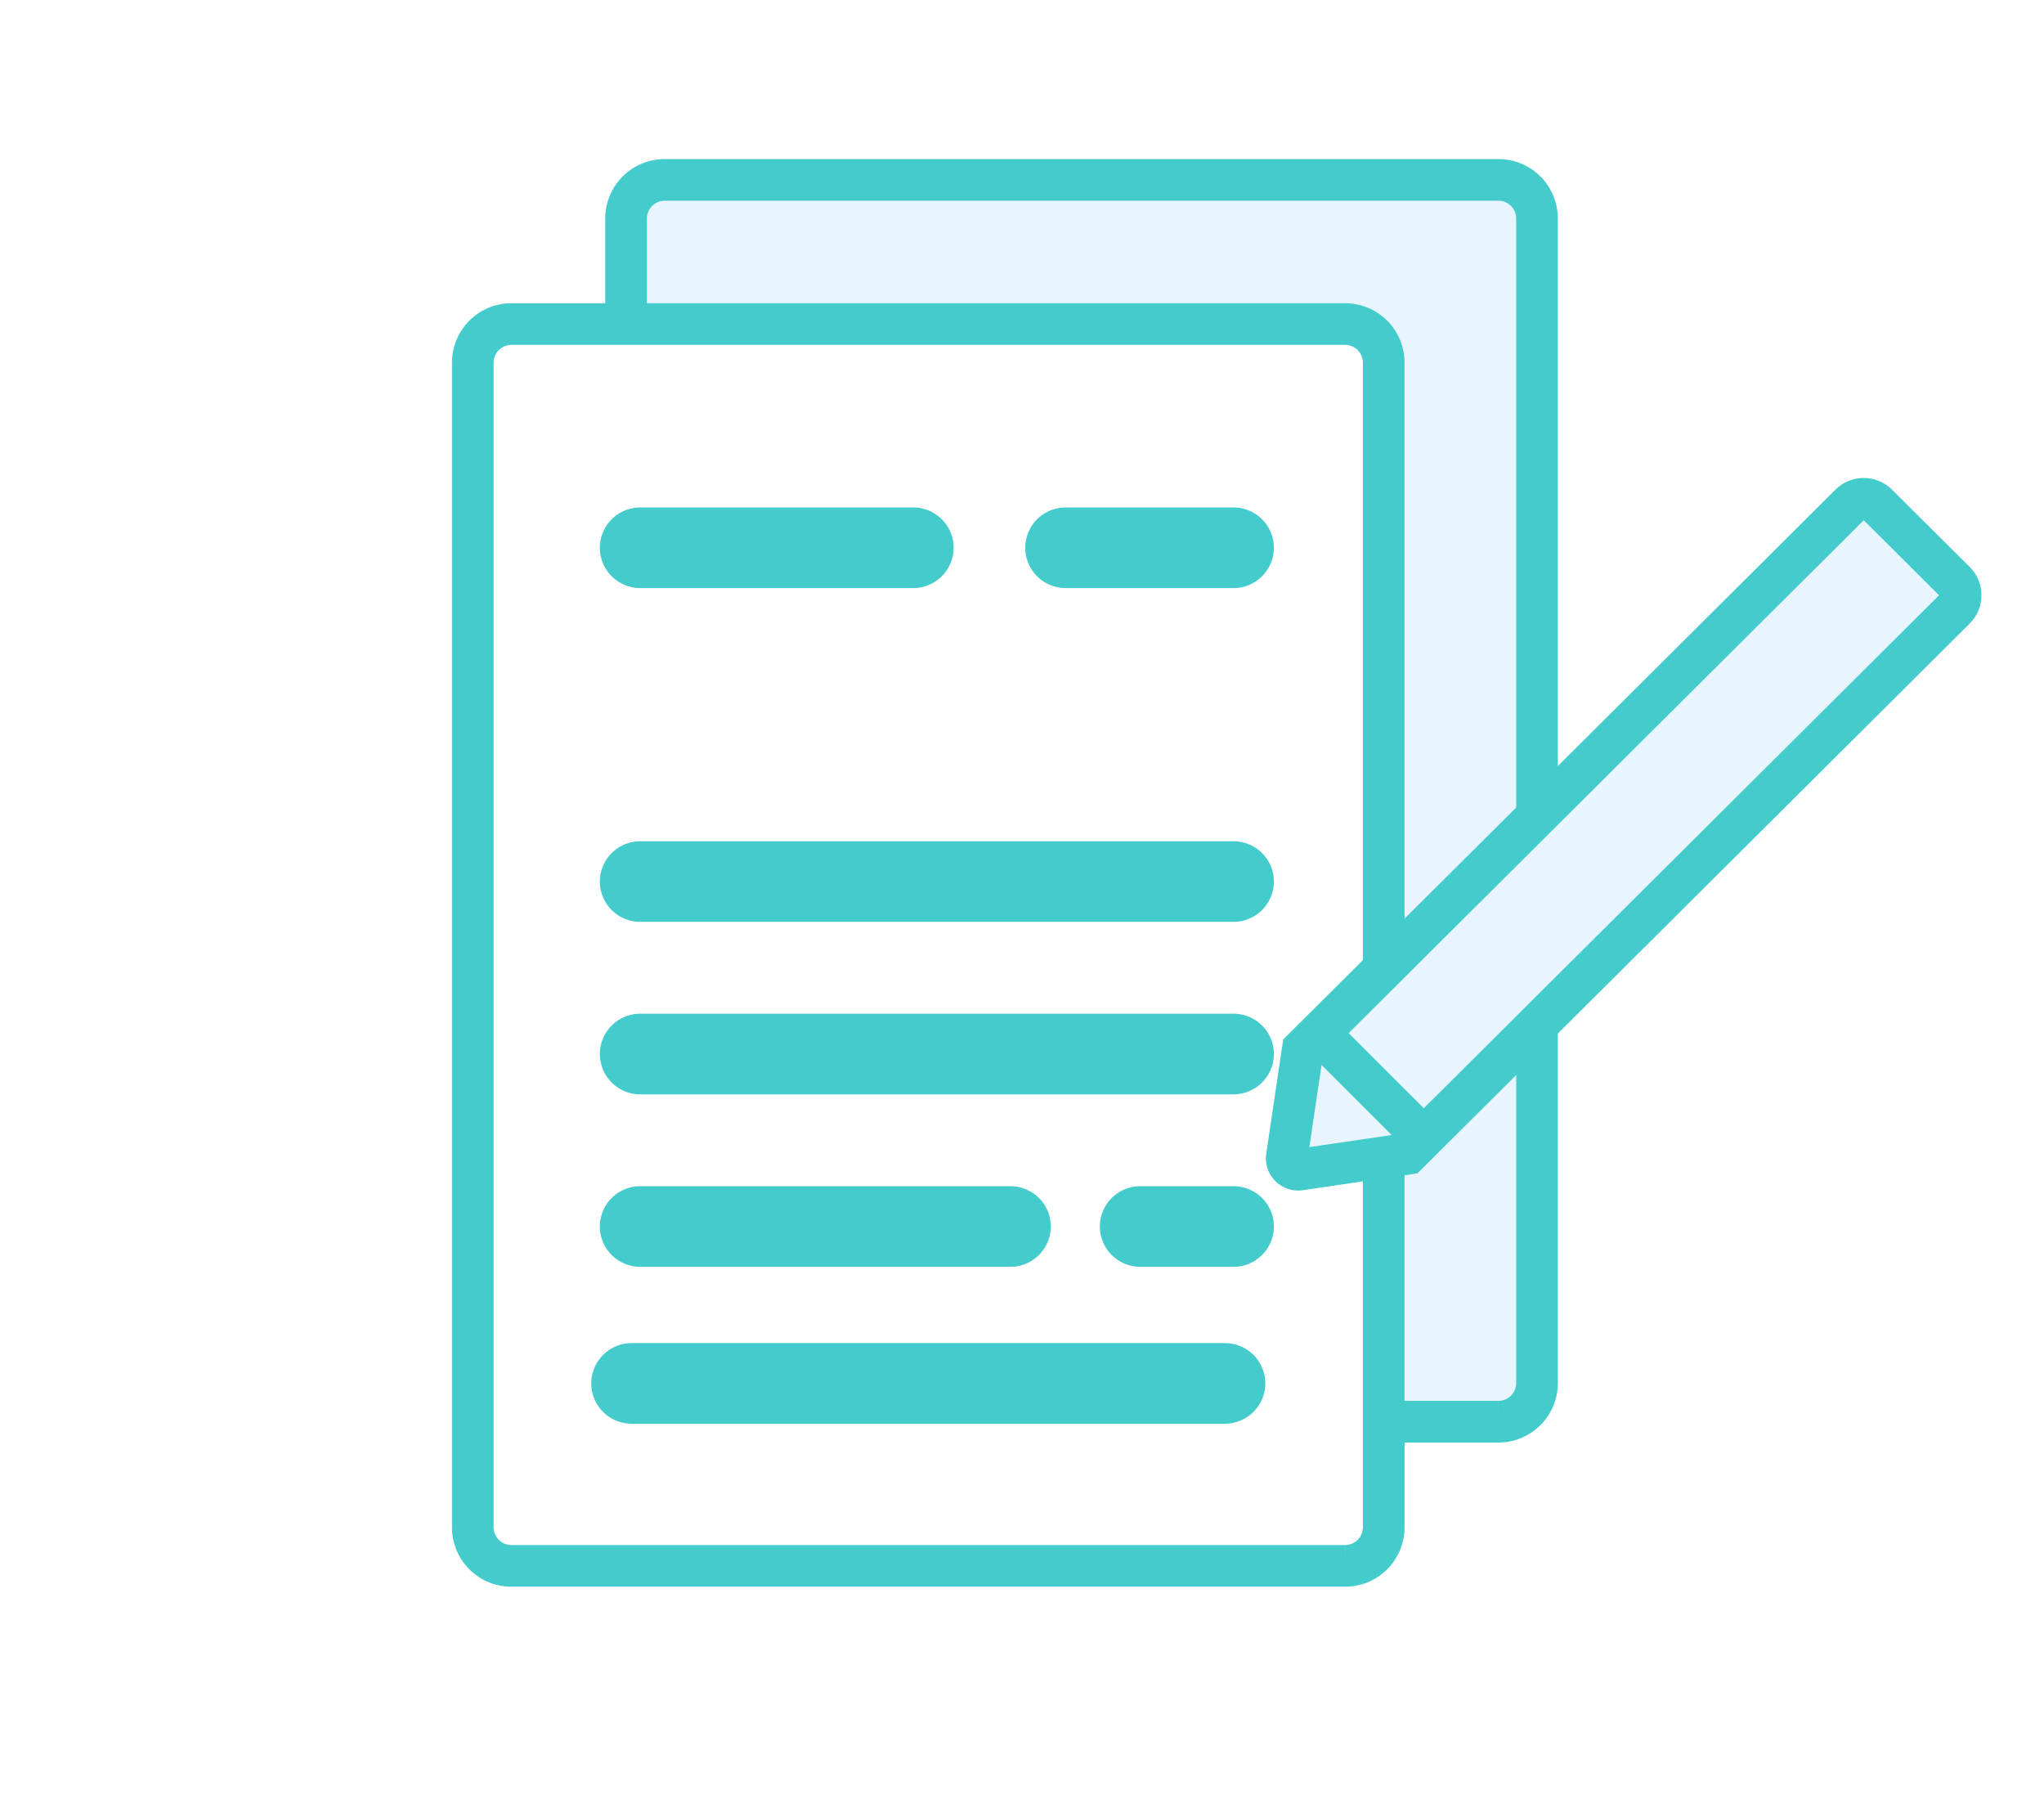
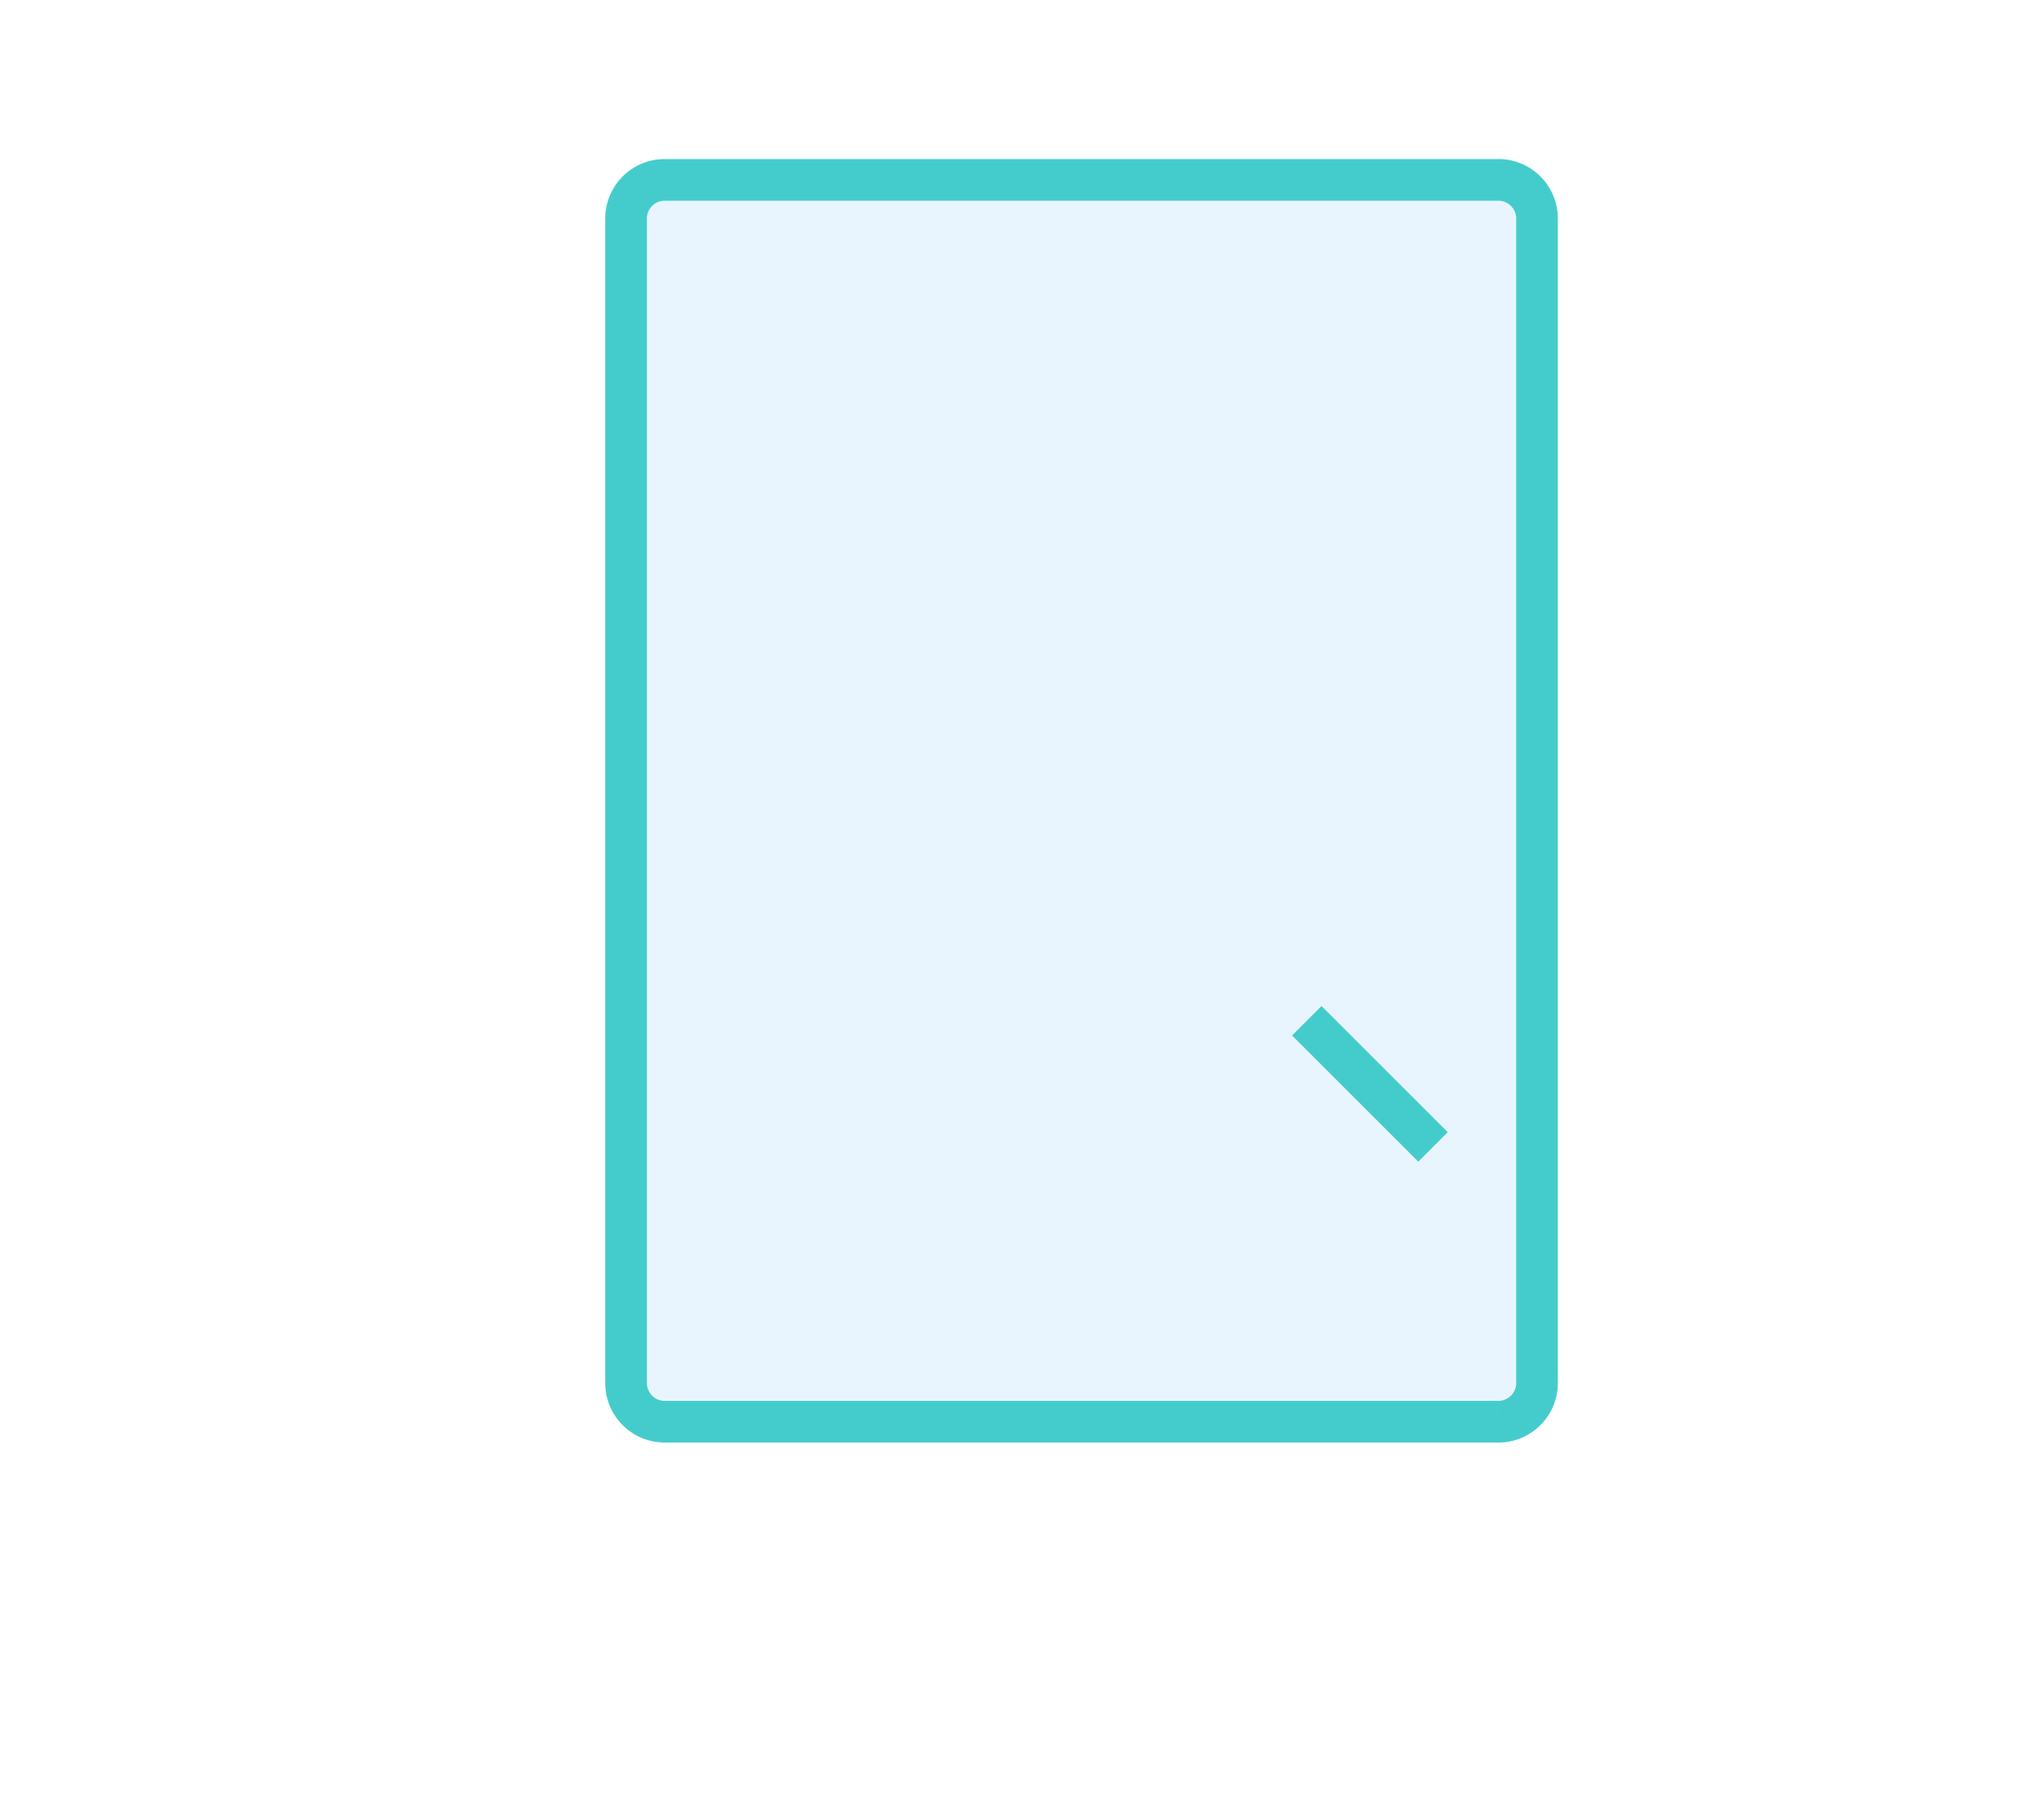
<svg xmlns="http://www.w3.org/2000/svg" width="136" height="120" viewBox="0 0 136 120">
  <g fill="none" fill-rule="evenodd">
-     <path fill="#FFF" d="M-233-3469h1280v5813H-233z" />
    <path fill="#E8F5FE" stroke="#4CC" stroke-width="2.772" d="M99.692 94.576h-55.46a2.57 2.57 0 0 1-2.575-2.564V14.53a2.57 2.57 0 0 1 2.575-2.563h55.46a2.57 2.57 0 0 1 2.575 2.563v77.482a2.57 2.57 0 0 1-2.575 2.564" />
-     <path fill="#FFF" stroke="#4CC" stroke-width="2.772" d="M89.493 104.166h-55.46a2.568 2.568 0 0 1-2.575-2.563V24.12a2.568 2.568 0 0 1 2.575-2.562h55.46a2.568 2.568 0 0 1 2.575 2.562v77.482a2.568 2.568 0 0 1-2.575 2.563" />
-     <path fill="#4CC" d="M81.493 94.709H42.032a2.687 2.687 0 0 1-2.693-2.682 2.686 2.686 0 0 1 2.693-2.68h39.46c1.489 0 2.696 1.198 2.696 2.68a2.689 2.689 0 0 1-2.695 2.682" />
-     <path fill="#E8F5FE" stroke="#4CC" stroke-width="2.772" d="M123.102 33.554L86.683 69.806l-1.059 7.14c-.074.5.357.93.861.857l7.173-1.054 36.42-36.252a1.27 1.27 0 0 0 0-1.8l-5.17-5.143a1.282 1.282 0 0 0-1.806 0" />
-     <path fill="#4CC" d="M82.066 61.325H42.605a2.687 2.687 0 0 1-2.693-2.682 2.686 2.686 0 0 1 2.693-2.68h39.46c1.489 0 2.695 1.199 2.695 2.68a2.689 2.689 0 0 1-2.694 2.682M82.066 72.8H42.605a2.689 2.689 0 0 1-2.693-2.685 2.686 2.686 0 0 1 2.693-2.68h39.46c1.489 0 2.695 1.199 2.695 2.68a2.69 2.69 0 0 1-2.694 2.684M67.221 84.272H42.606a2.689 2.689 0 0 1-2.695-2.683 2.687 2.687 0 0 1 2.695-2.68H67.22c1.488 0 2.695 1.199 2.695 2.68a2.689 2.689 0 0 1-2.695 2.683M82.066 84.272h-6.191a2.689 2.689 0 0 1-2.695-2.683 2.687 2.687 0 0 1 2.695-2.68h6.19c1.489 0 2.695 1.199 2.695 2.68a2.689 2.689 0 0 1-2.694 2.683M60.757 39.12H42.606a2.689 2.689 0 0 1-2.695-2.682 2.687 2.687 0 0 1 2.695-2.68h18.151c1.488 0 2.695 1.2 2.695 2.68a2.689 2.689 0 0 1-2.695 2.683M82.066 39.12H70.909a2.689 2.689 0 0 1-2.694-2.682 2.687 2.687 0 0 1 2.694-2.68h11.157c1.488 0 2.694 1.2 2.694 2.68a2.689 2.689 0 0 1-2.694 2.683" />
    <path stroke="#4CC" stroke-linecap="square" stroke-width="2.772" d="M87.93 68.884l6.436 6.432" />
  </g>
</svg>